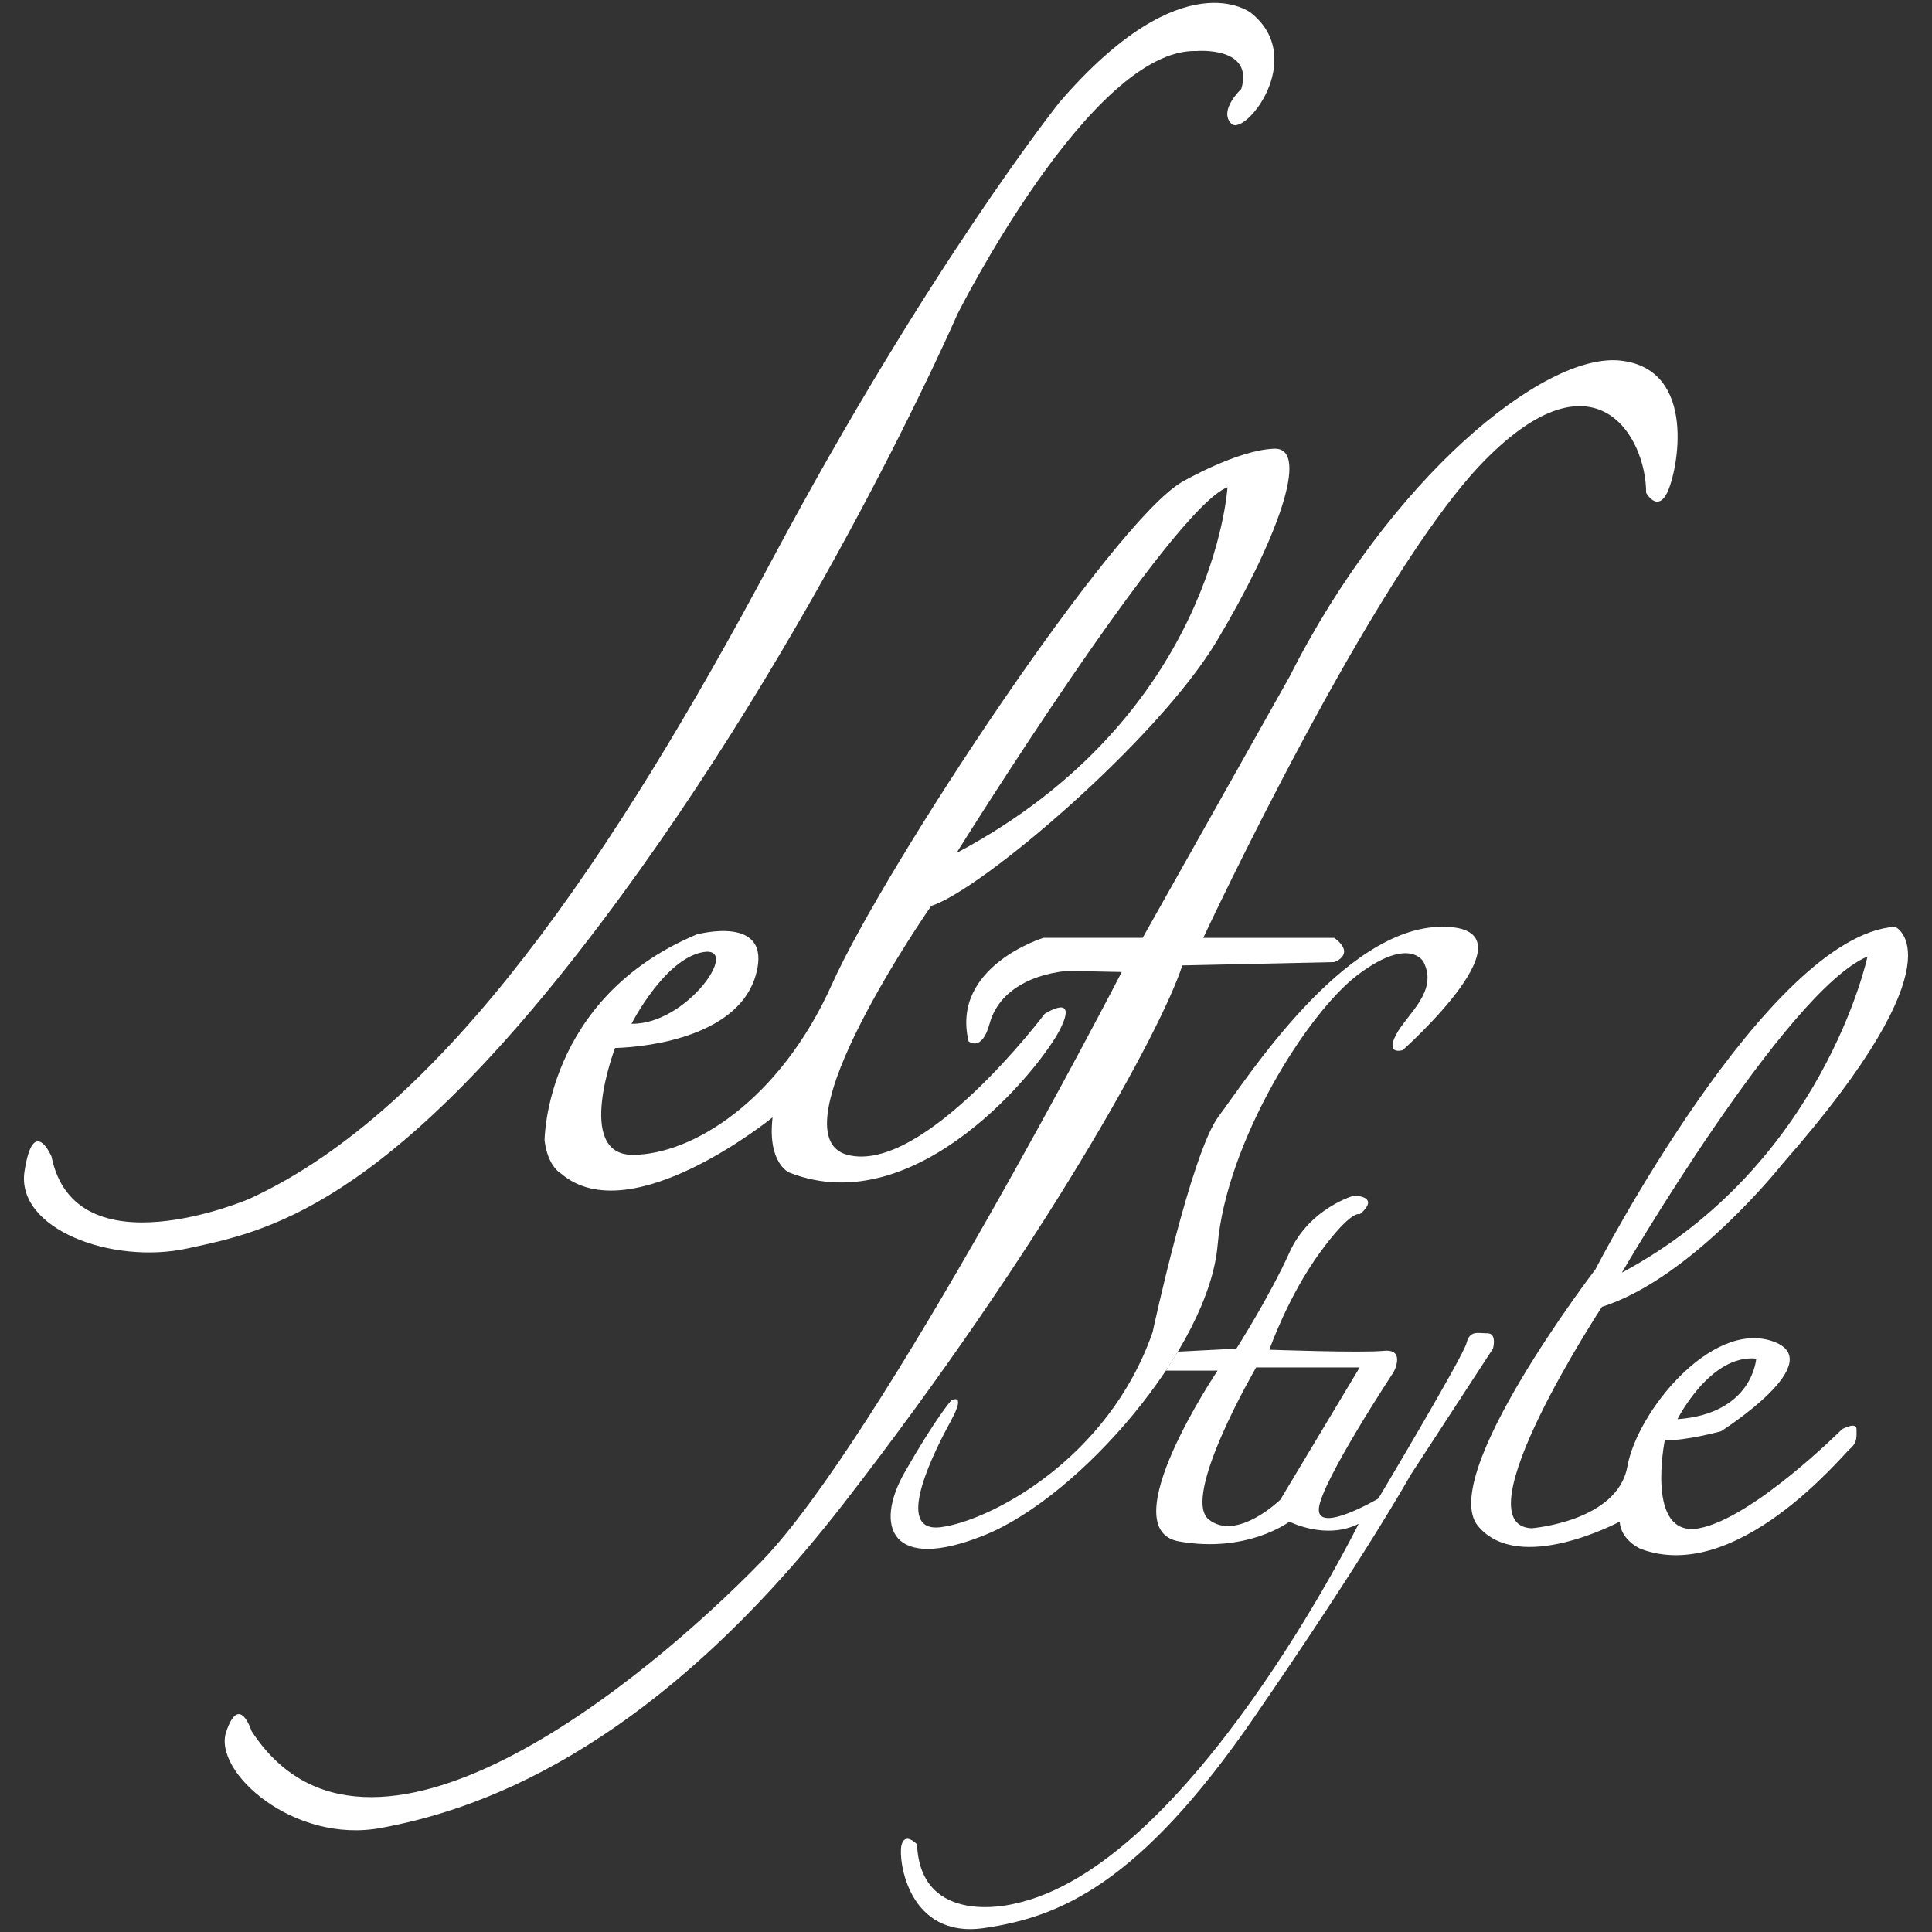
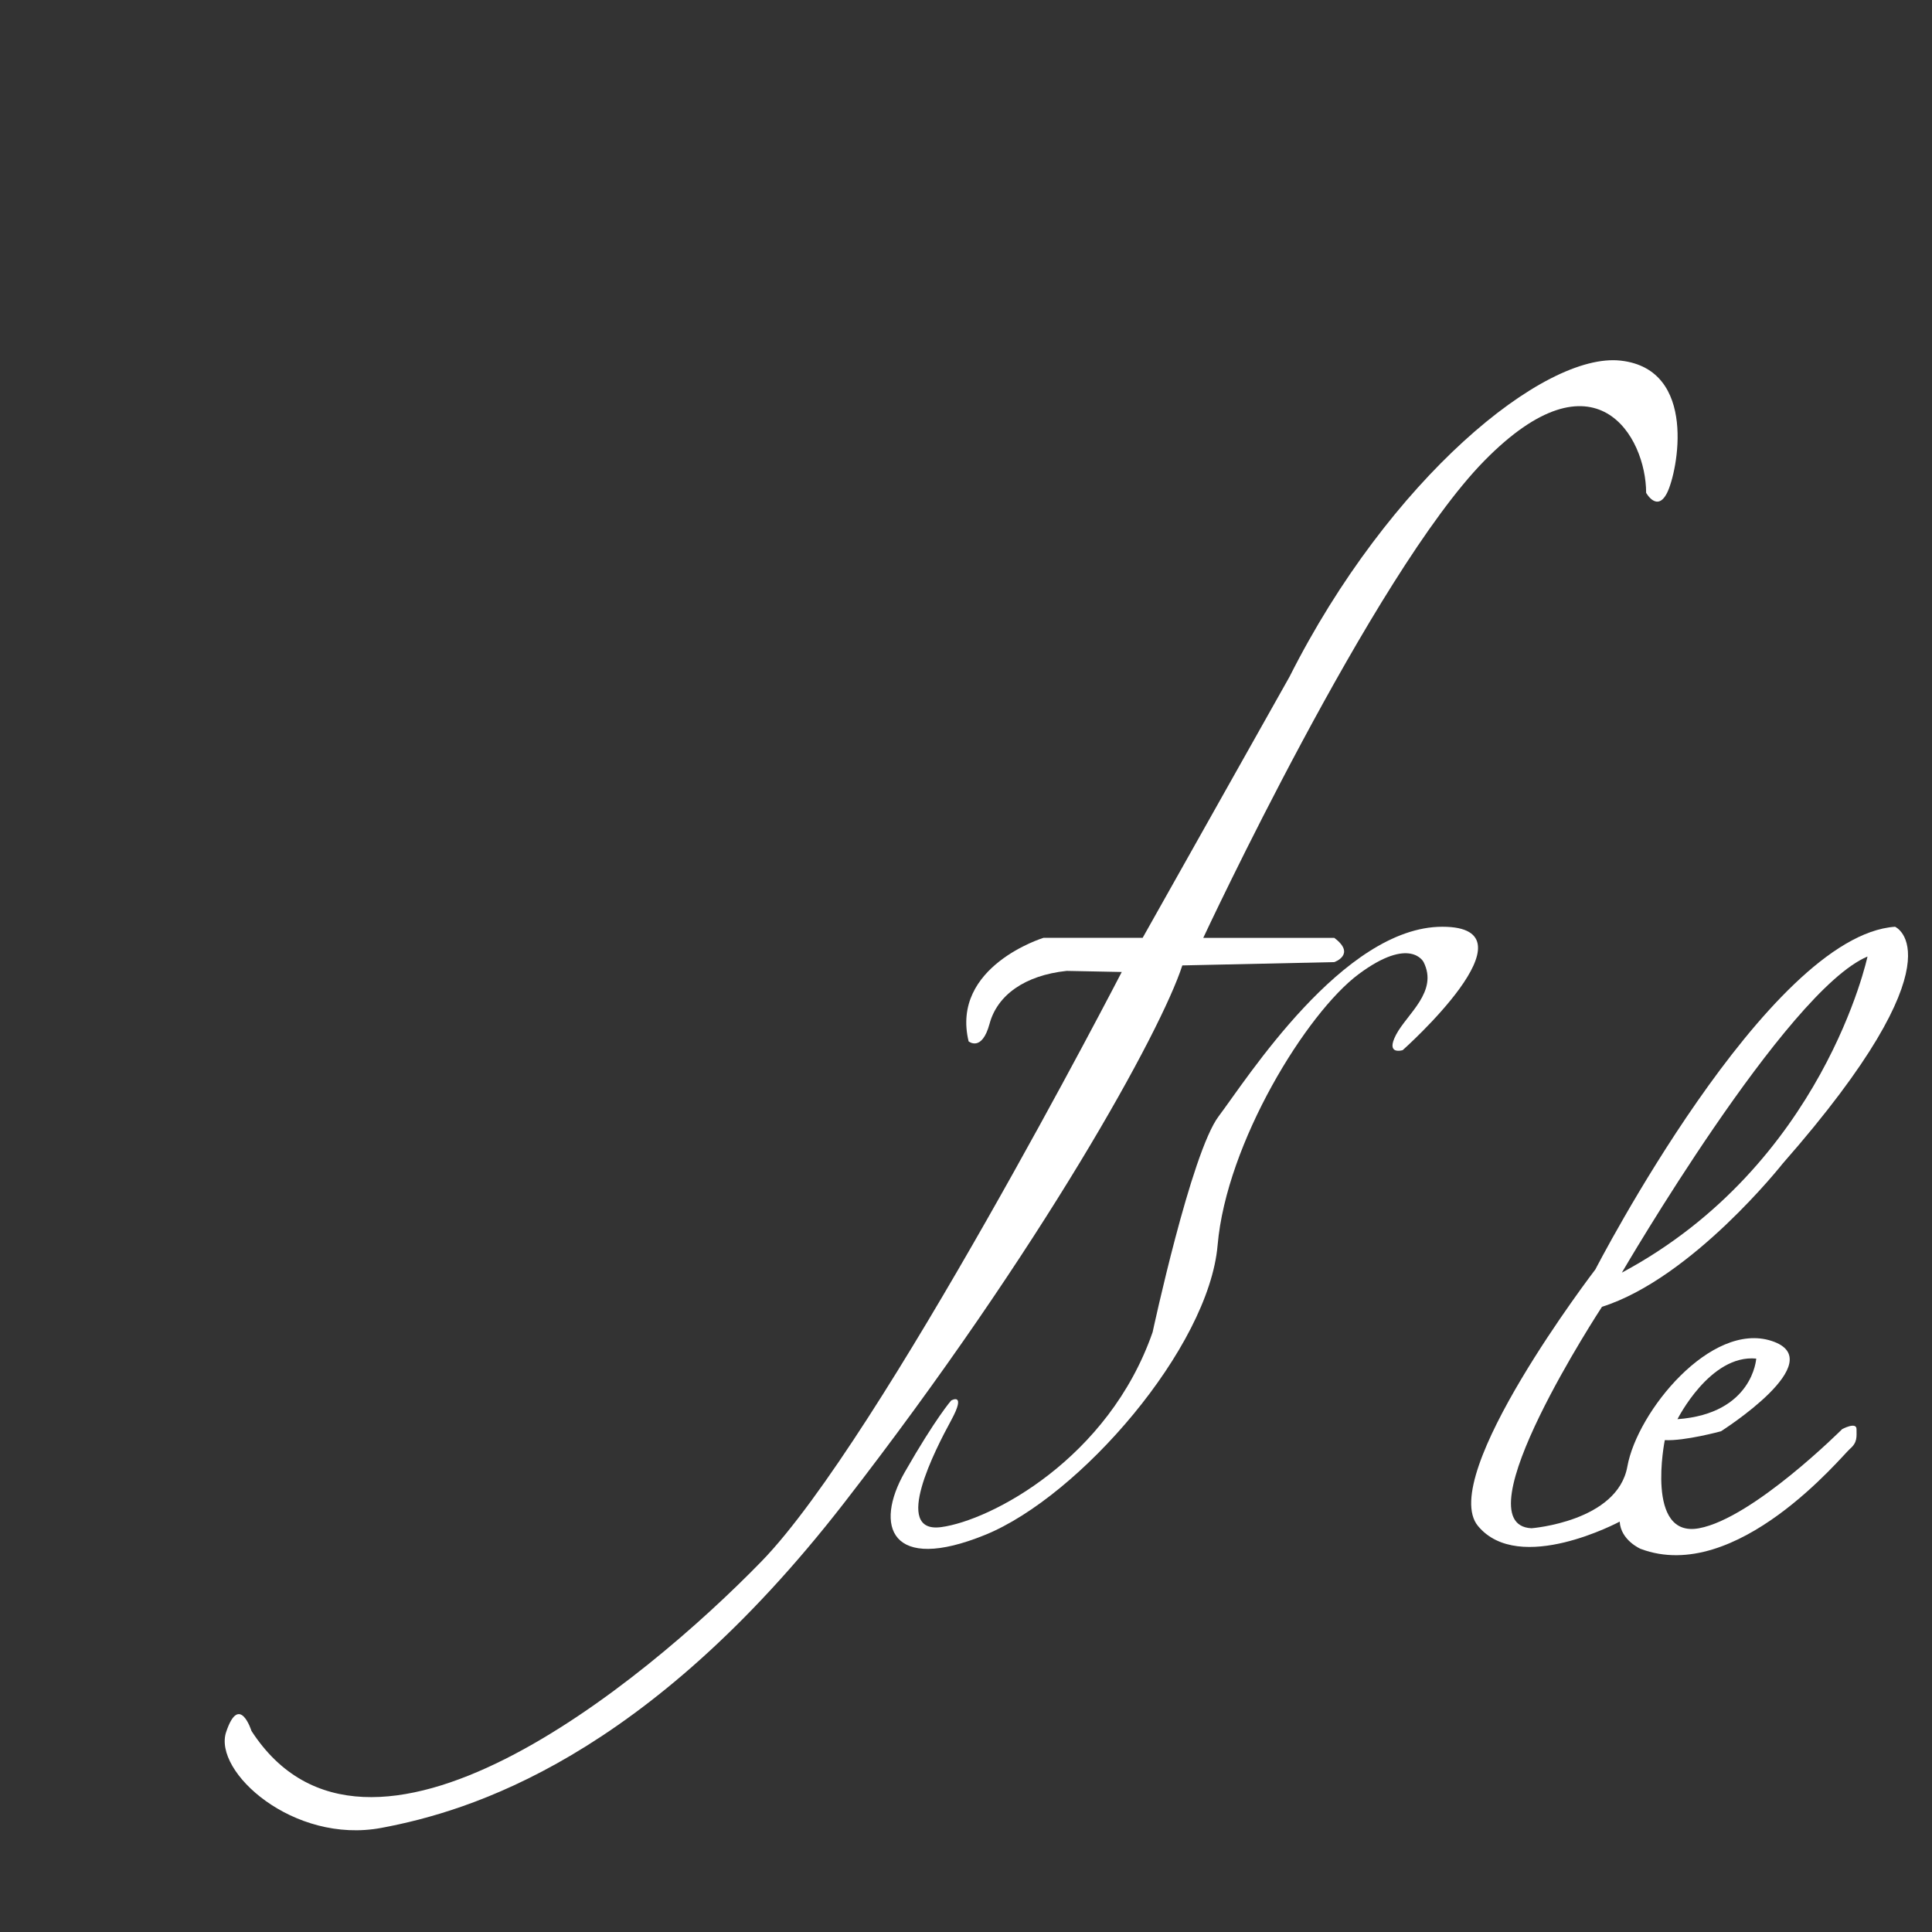
<svg xmlns="http://www.w3.org/2000/svg" version="1.1" id="Livello_1" x="0px" y="0px" width="600px" height="600px" viewBox="0 0 600 600" xml:space="preserve">
  <rect x="0" y="0" width="600" height="600" fill="#333333" stroke="none" />
  <g>
-     <path fill="#FFFFFF" d="M371.62,15.84c0,0,17.96-1.55,13.86,11.8c0,0-7.18,6.66-3.07,10.78c4.1,4.1,23.77-20.2,6.15-34.38 c0,0-21.04-16.93-59.53,27.72c0,0-40.53,50.8-89.29,142.14S137.97,344.6,77.41,372.32c0,0-54.05,23.26-61.42-13.17 c0,0-5.65-13.17-8.38,4.62s27.03,29.08,50.63,23.94c23.6-5.13,60.88-11.63,128.29-100.92c67.39-89.29,110.8-189.21,110.8-189.21 S338.79,14.83,371.62,15.84" />
-     <path fill="#FFFFFF" d="M297.05,264.91c0,0,66.71-107.08,84.16-113.59C381.21,151.32,377.06,222.41,297.05,264.91 M218.36,295.69 c11.97-2.06-5.13,22.58-22.24,22.24C196.12,317.93,206.39,297.75,218.36,295.69 M395.77,139.35 c-11.42,0.34-28.59,10.27-28.59,10.27c-21.55,12.31-92.36,119.4-108.78,156c-16.42,36.6-43.79,53.02-61.93,53.02 c-18.12,0-5.46-33.18-5.46-33.18c11.63-0.34,38.66-4.1,43.79-22.93c5.13-18.81-18.48-12.31-18.48-12.31 c-47.2,19.84-47.2,63.97-47.2,63.97c1.03,8.21,5.12,10.27,5.12,10.27c21.55,18.48,65.69-17.45,65.69-17.45 c-1.65,14.23,5.13,17.11,5.13,17.11c39.69,15.73,78.35-32.85,84.16-44.47c5.82-11.63-4.79-4.79-4.79-4.79s-37.63,49.96-61.23,43.79 c-23.6-6.15,26-77.32,26-77.32c15.39-4.79,70.12-51.32,88.6-82.11C396.25,168.42,407.21,139.02,395.77,139.35" />
    <path fill="#FFFFFF" d="M354.86,291.25h-30.79c0,0-28.87,8.83-23.26,32.15c0,0,4.1,3.43,6.51-5.46 c2.39-8.9,10.96-15.05,23.94-16.42l17.11,0.34c0,0-74.92,145.06-111.87,183.03c-36.94,37.97-122.47,108.11-158.4,52.67 c0,0-3.76-11.97-7.87,0.34c-4.1,12.31,20.88,34.9,48.24,29.76c27.38-5.12,82.11-21.55,143.68-100.92S360.68,320,367.18,299.82 l47.2-1.03c0,0,6.85-2.39,0-7.52h-40.7c0,0,52.69-112.9,87.25-148.13c34.55-35.24,50.29-7.52,50.29,9.91c0,0,3.42,6.16,6.51,0 c3.28-6.54,9.58-38.32-14.36-41.05c-23.96-2.75-72.04,36.94-102.9,98.17L354.86,291.25z" />
    <path fill="#FFFFFF" d="M442.11,298.78c0,0-4.1-8.21-20.18,3.76c-16.08,11.97-41.06,52.35-43.79,84.16 c-2.75,31.82-42.76,77.99-72.18,89.96s-34.55-2.73-24.97-19.49c9.58-16.76,14.41-22.24,14.41-22.24s4.84-2.75,0,6.15 c-4.84,8.9-18.51,35.24-3.12,33.18c15.39-2.06,52-21.21,65.68-60.56c0,0,11.97-55.77,20.52-67.05 c8.55-11.3,38.66-58.84,69.45-58.84c30.78,0-12.31,38.32-12.31,38.32s-5.46,1.7-2.06-4.79 C436.97,314.85,446.74,307.97,442.11,298.78" />
    <path fill="#FFFFFF" d="M579.97,297.06c0,0-13.69,64.66-76.29,98.17C503.68,395.24,554.65,307.67,579.97,297.06 M545.41,421.92 c0,0-1,17.12-24.46,18.82C520.97,440.74,531.04,420.56,545.41,421.92 M572.1,443.83c0,0-27.7,27.7-44.48,30.79 c-16.76,3.07-10.6-27.38-10.6-27.38c6.15,0.34,17.45-2.75,17.45-2.75s34.55-21.9,15.73-28.05c-18.81-6.15-41.73,21.9-44.81,39 c-3.07,17.11-29.76,19.17-29.76,19.17c-22.58-1.03,21.88-68.77,21.88-68.77c28.05-8.9,56.11-44.47,56.11-44.47 c56.45-64.32,34.9-73.56,34.9-73.56c-39.67,2.75-93.05,106.4-93.05,106.4s-49.26,64.32-36.46,79.71c12.8,15.39,44-1.37,44-1.37 c0.34,5.82,6.49,8.46,6.49,8.46c29.76,11.21,62.62-29,65-31.04c2.39-2.04,2.06-3.76,2.06-6.15 C576.55,441.43,572.1,443.83,572.1,443.83" />
-     <path fill="#FFFFFF" d="M397.63,465.73c0,0-13.5,13.13-22.24,6.15c-8.74-6.98,14.72-47.21,14.72-47.21h32.15L397.63,465.73z M461.94,414.07c-3.07,0-5.46-1.03-6.51,3.07c-1.01,4.1-27.36,48.23-27.36,48.23s-19.17,11.3-18.48,3.07 c0.69-8.21,23.27-42.42,23.27-42.42s3.76-7.18-3.07-6.51c-6.85,0.69-35.58-0.34-35.58-0.34s5.82-16.67,15.75-30.23 c9.91-13.56,12.31-11.85,12.31-11.85s6.85-5.13-1.7-5.82c0,0-13.88,3.86-20.1,17.67c-6.24,13.81-16.5,29.89-16.5,29.89l-18.17,0.94 l-3.73,5.9h16.06c0,0-33.18,49.27-11.97,53.03c21.21,3.76,34.29-6.15,34.29-6.15s11.21,5.82,21.48,0.69 c0,0-52.67,106.74-107.08,118.02c0,0-29,7.54-30.06-18.48c0,0-3.81-4.1-4.84,0.34s2.06,29.08,25.66,25.66 c23.6-3.42,48.24-13.69,83.81-65.35C425,481.77,438,458.17,438,458.17l25.66-39.35C463.65,418.84,465.02,414.07,461.94,414.07" />
  </g>
</svg>